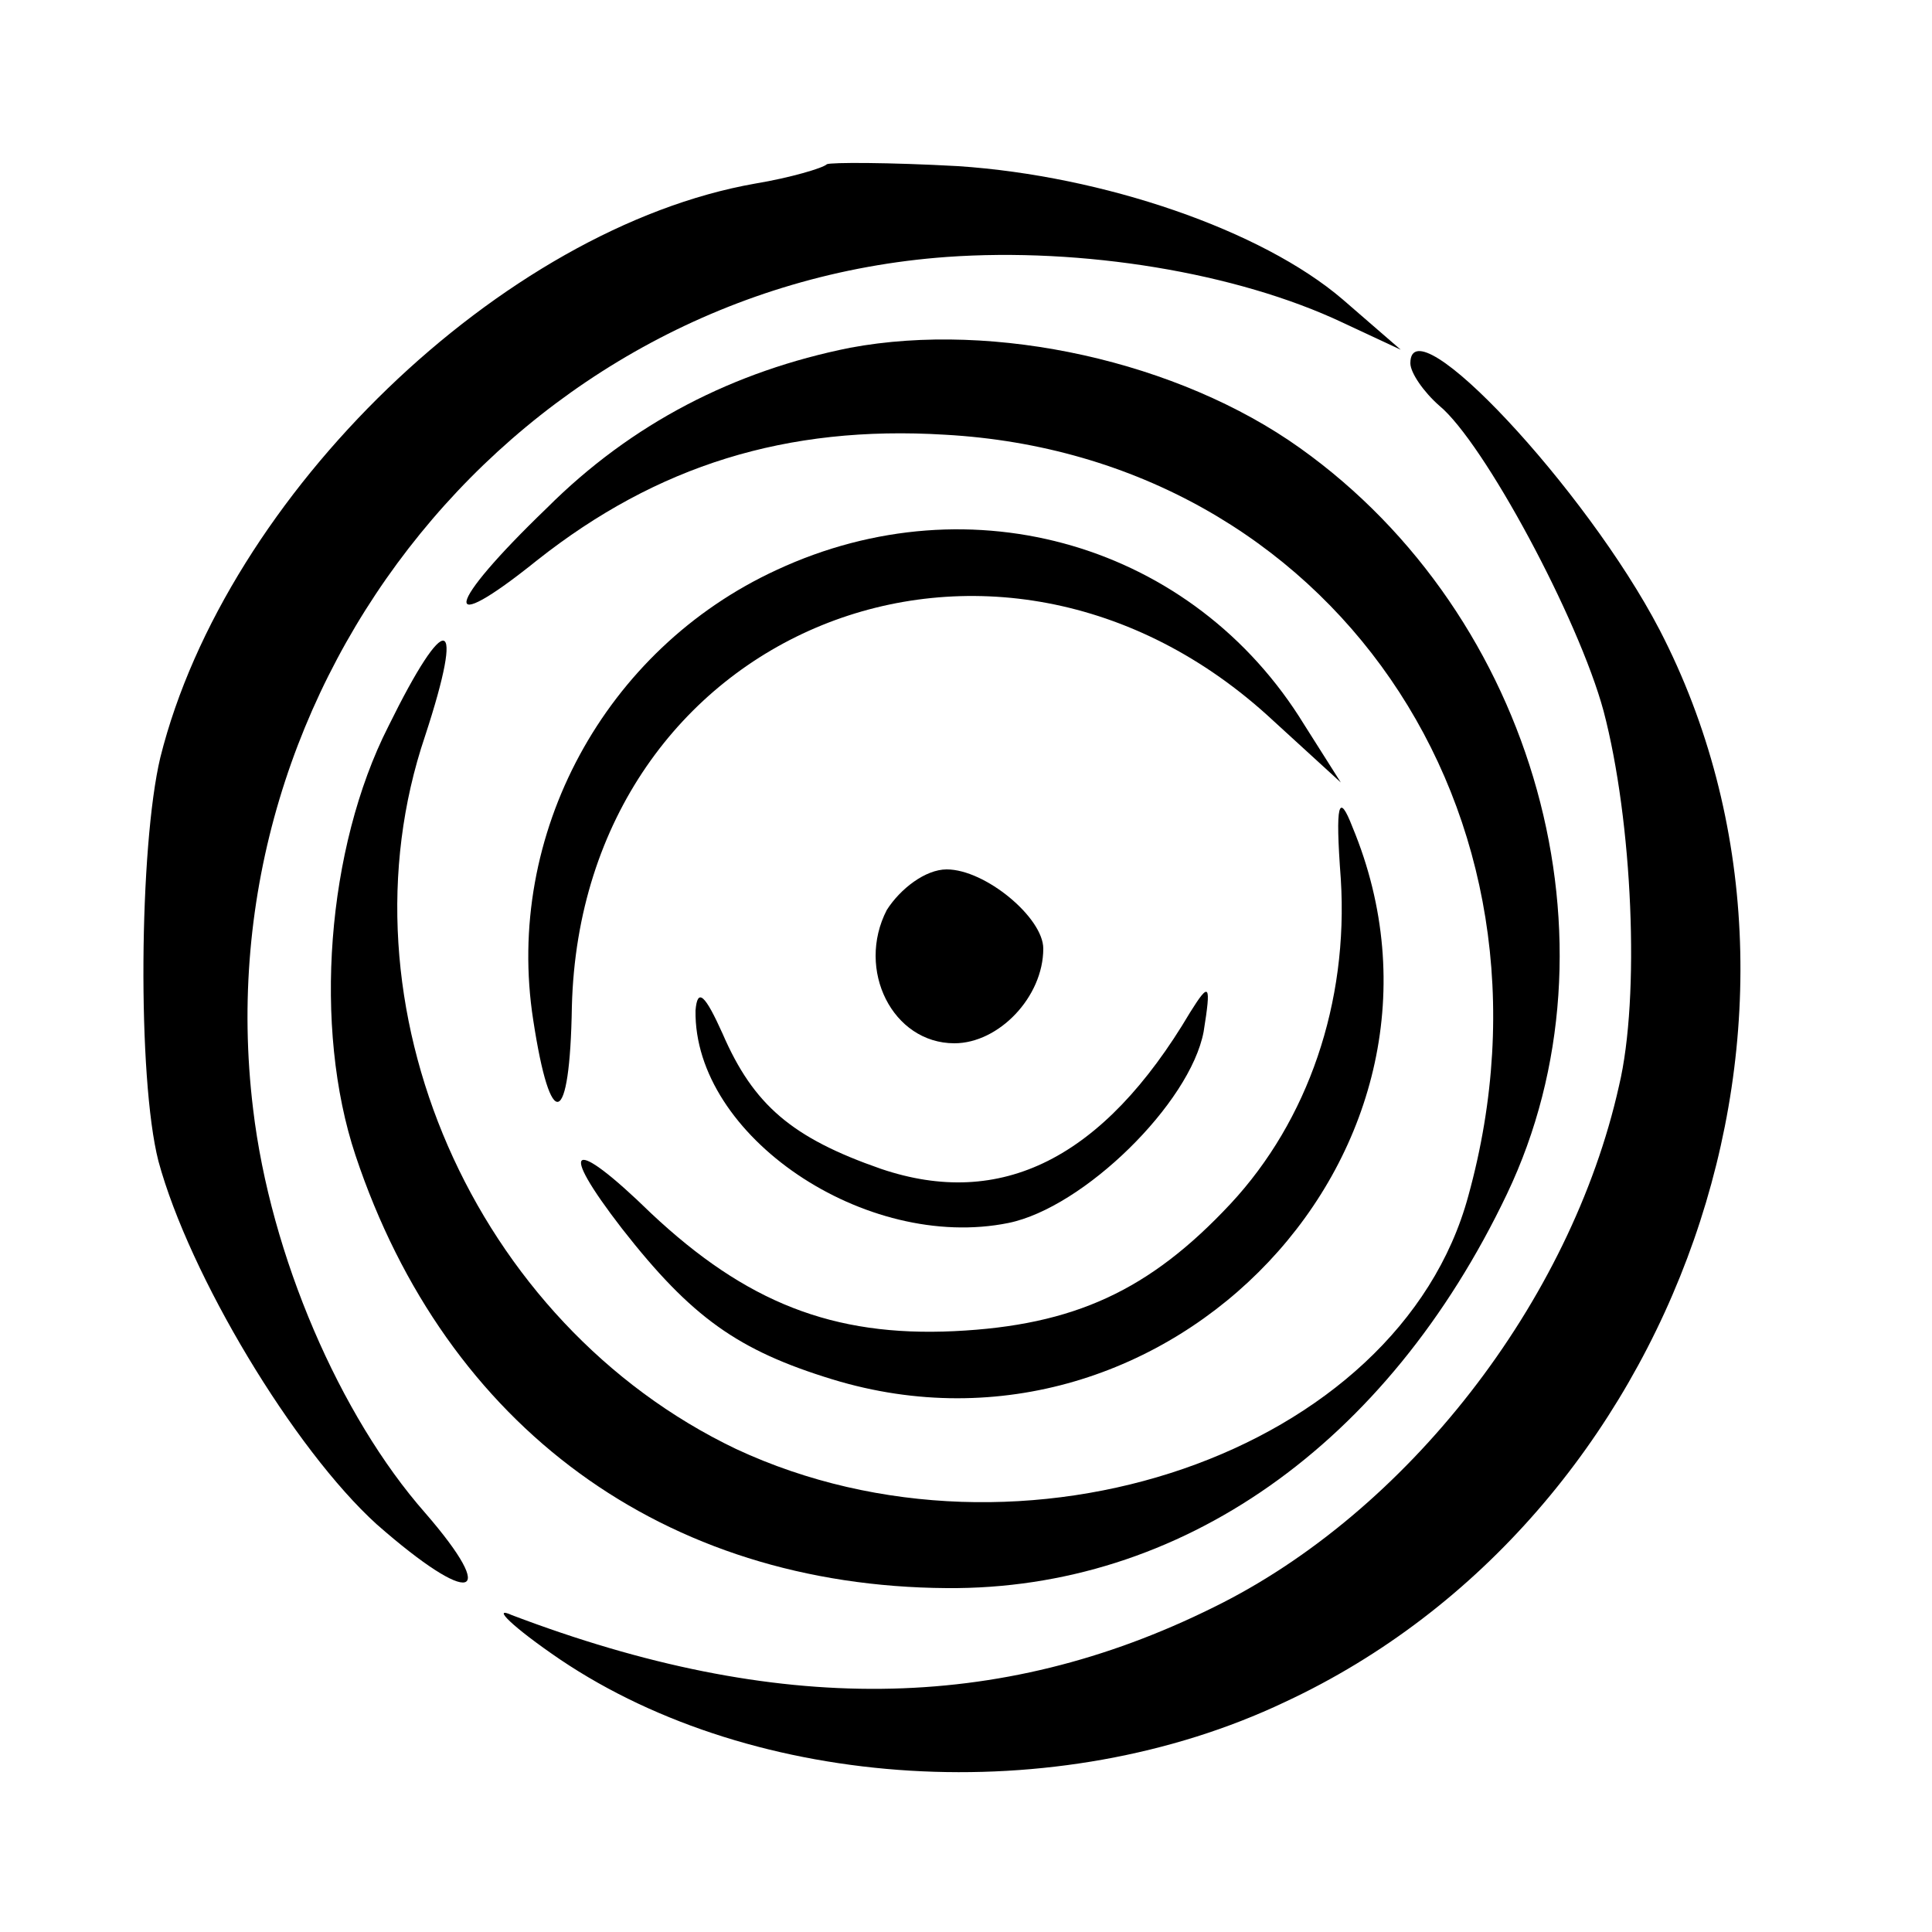
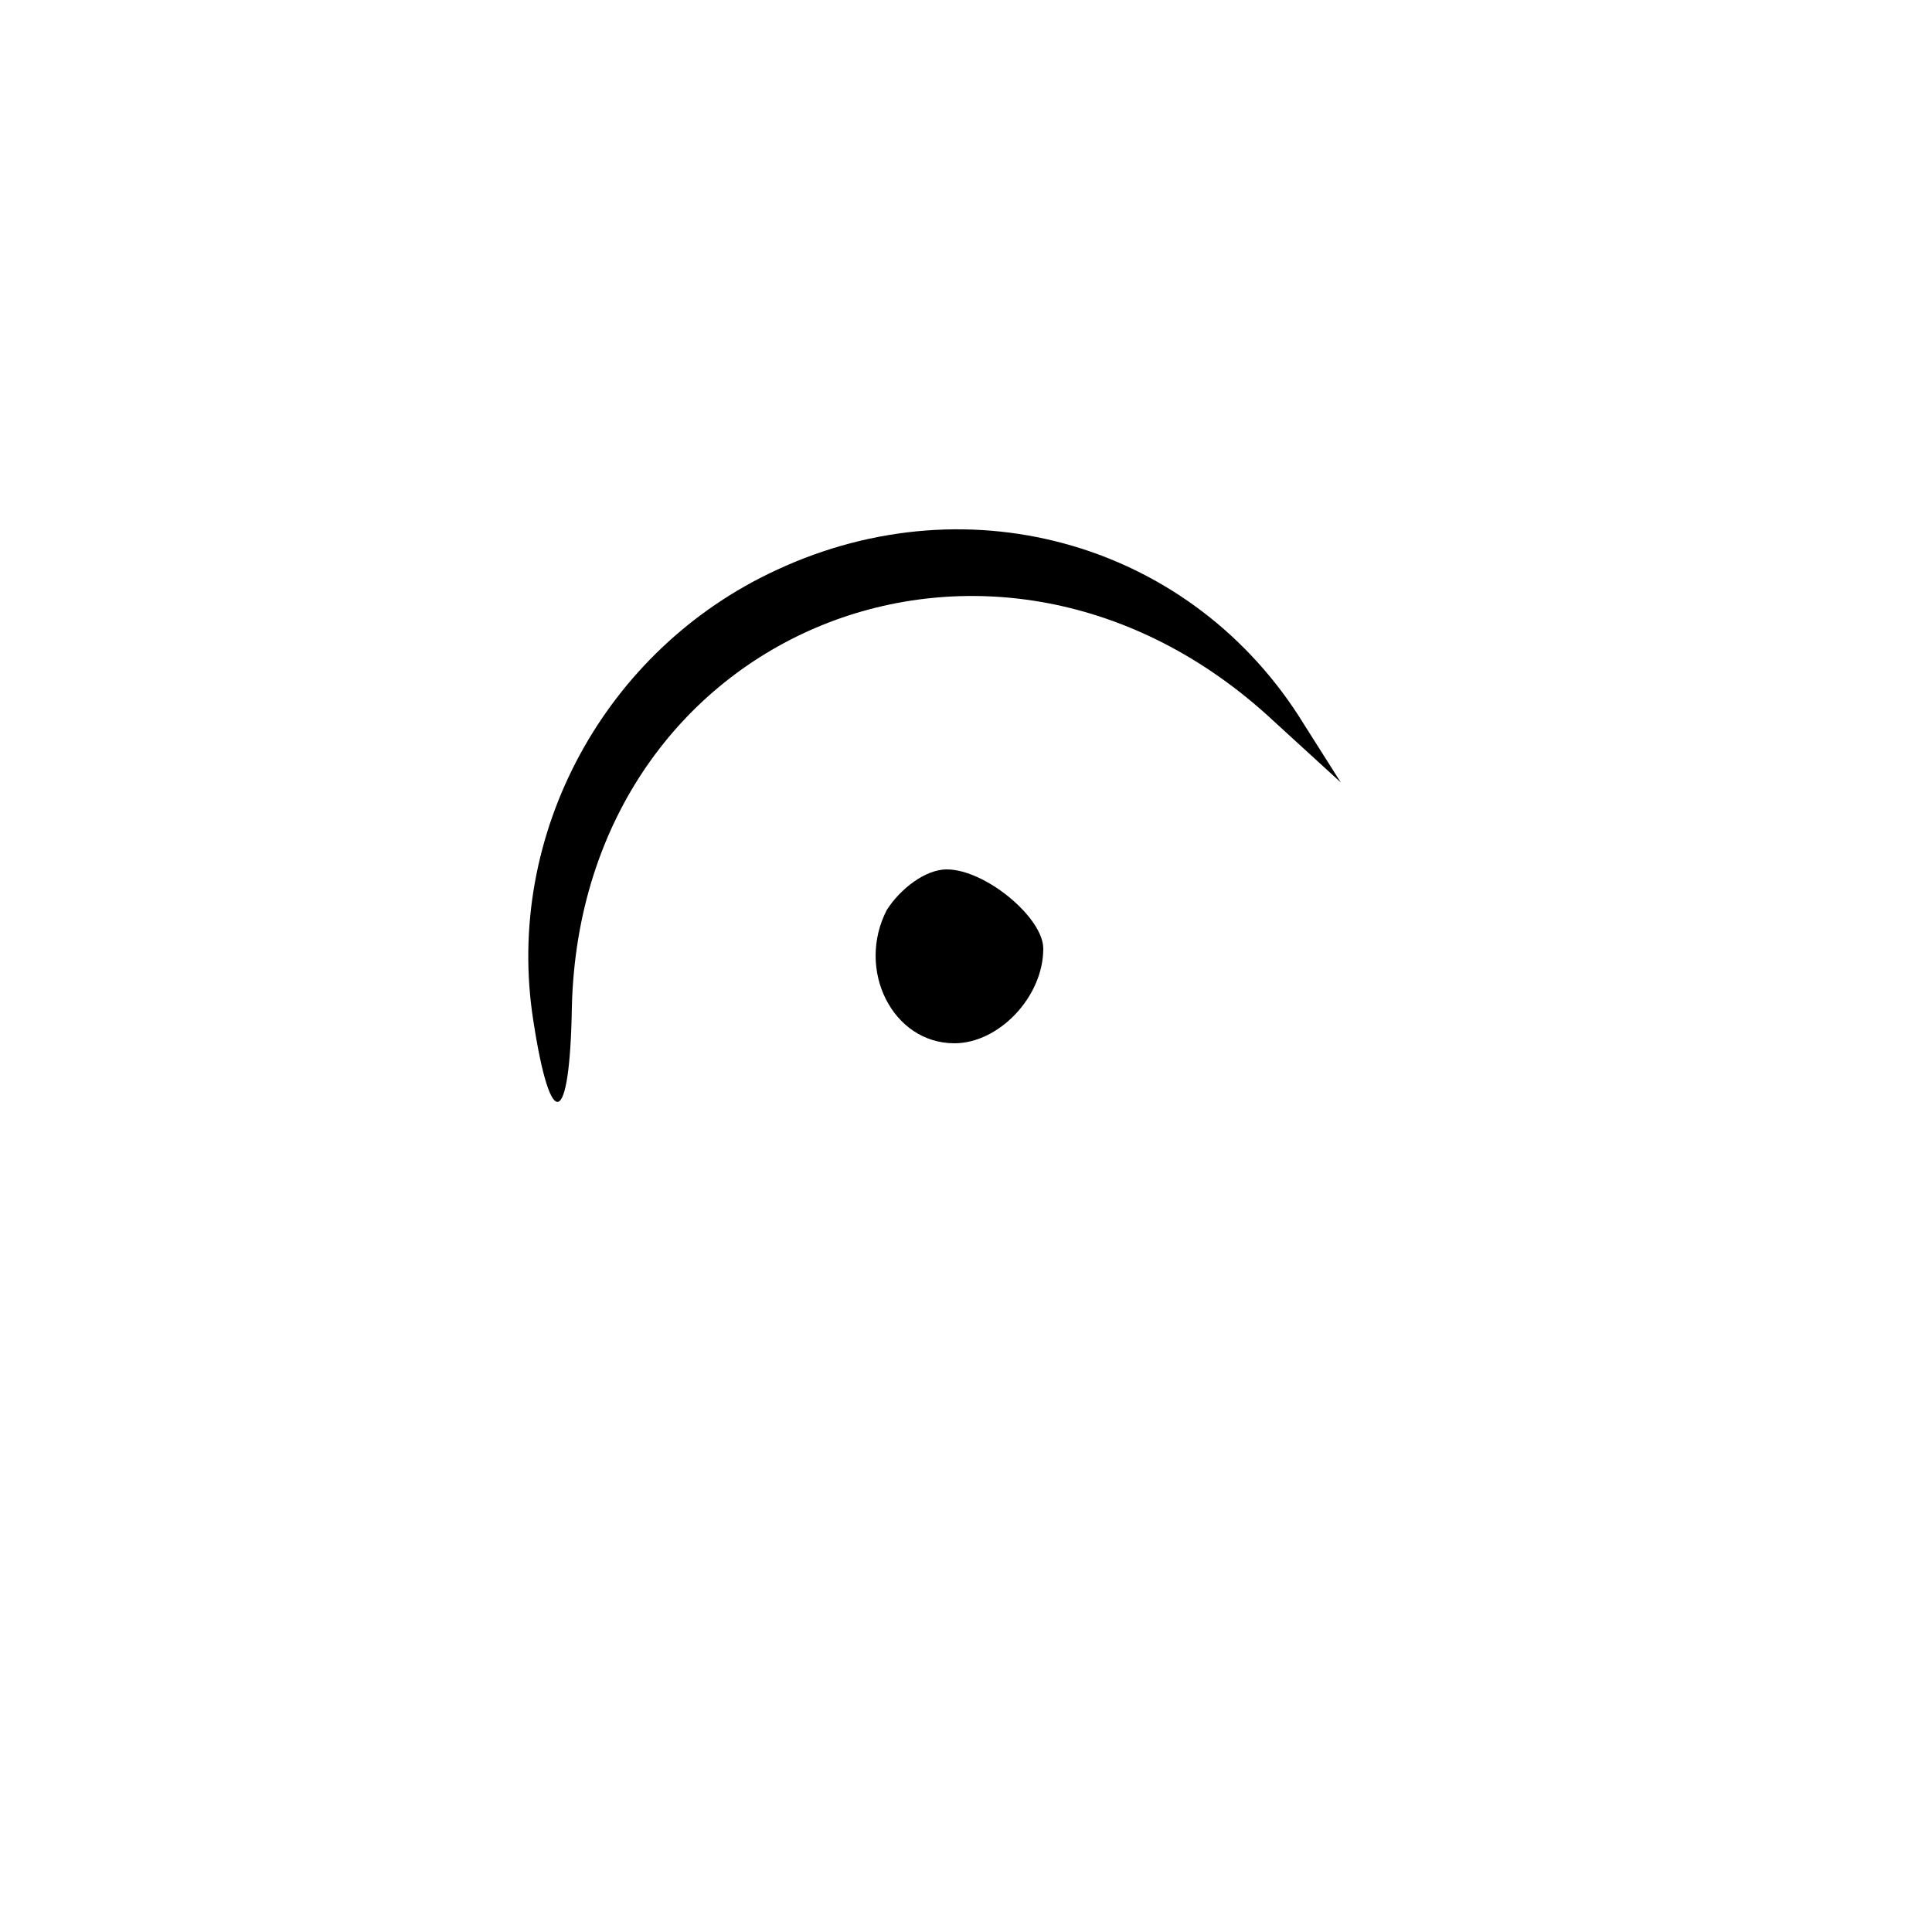
<svg xmlns="http://www.w3.org/2000/svg" version="1.0" width="100pt" height="100pt" viewBox="0 0 100 100" preserveAspectRatio="xMidYMid meet">
  <g transform="translate(0,100) scale(0.1,-0.1)" fill="#000000" stroke="none">
-     <path d="M428 915 c-2 -2 -19 -7 -37 -10 -131 -23 -274 -161 -308 -297 -11 -46 -12 -166 -1 -209 16 -59 70 -149 113 -188 49 -43 64 -39 25 6 -44 50 -80 133 -89 209 -27 222 138 425 359 441 70 5 150 -8 205 -34 l30 -14 -30 26 c-42 36 -124 64 -199 69 -36 2 -66 2 -68 1z" />
-     <path d="M440 820 c-60 -12 -113 -39 -157 -83 -53 -51 -56 -68 -5 -27 62 49 129 70 211 65 199 -11 326 -195 271 -394 -36 -133 -231 -200 -379 -131 -136 65 -208 230 -161 369 21 64 11 66 -19 5 -32 -63 -39 -156 -17 -222 47 -141 160 -223 306 -224 121 -1 228 74 290 204 62 130 15 299 -107 386 -63 45 -158 66 -233 52z" />
-     <path d="M730 812 c0 -5 7 -15 15 -22 23 -19 72 -110 85 -158 15 -57 19 -148 8 -194 -25 -112 -110 -221 -210 -270 -111 -55 -226 -56 -363 -4 -11 5 0 -6 25 -23 101 -68 257 -78 375 -22 204 95 296 358 194 555 -38 73 -129 170 -129 138z" />
    <path d="M402 705 c-89 -41 -141 -137 -126 -233 9 -59 19 -56 20 7 5 195 219 282 363 148 l35 -32 -19 30 c-57 93 -172 127 -273 80z" />
-     <path d="M694 545 c4 -64 -17 -125 -57 -168 -42 -45 -81 -63 -143 -66 -63 -3 -108 15 -157 61 -41 40 -49 36 -15 -8 36 -46 60 -63 109 -78 174 -53 338 120 269 286 -7 18 -9 13 -6 -27z" />
    <path d="M459 529 c-16 -31 3 -69 35 -69 23 0 46 24 46 49 0 16 -30 41 -50 41 -11 0 -24 -10 -31 -21z" />
-     <path d="M360 477 c-1 -65 88 -125 162 -110 39 8 94 62 101 99 4 25 3 26 -7 10 -45 -76 -98 -102 -160 -81 -46 16 -66 33 -82 70 -9 20 -13 24 -14 12z" />
  </g>
</svg>